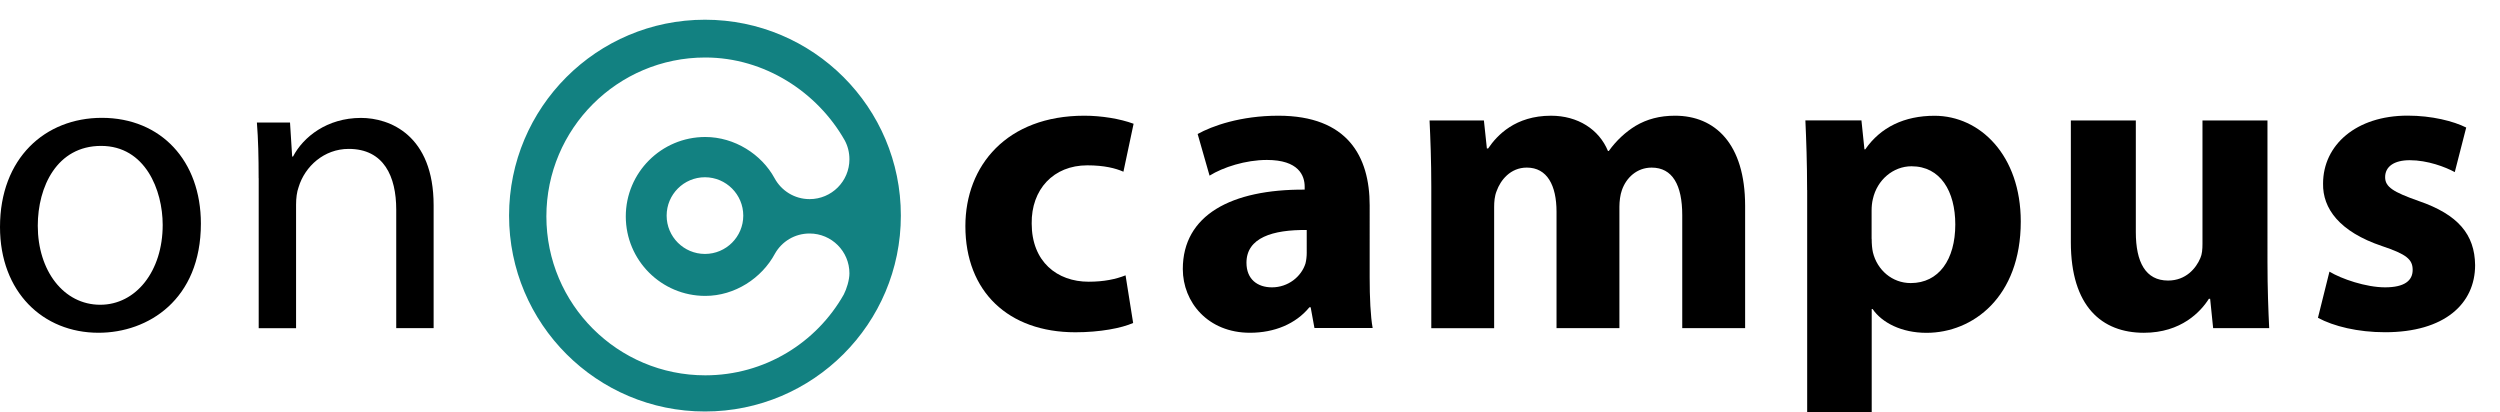
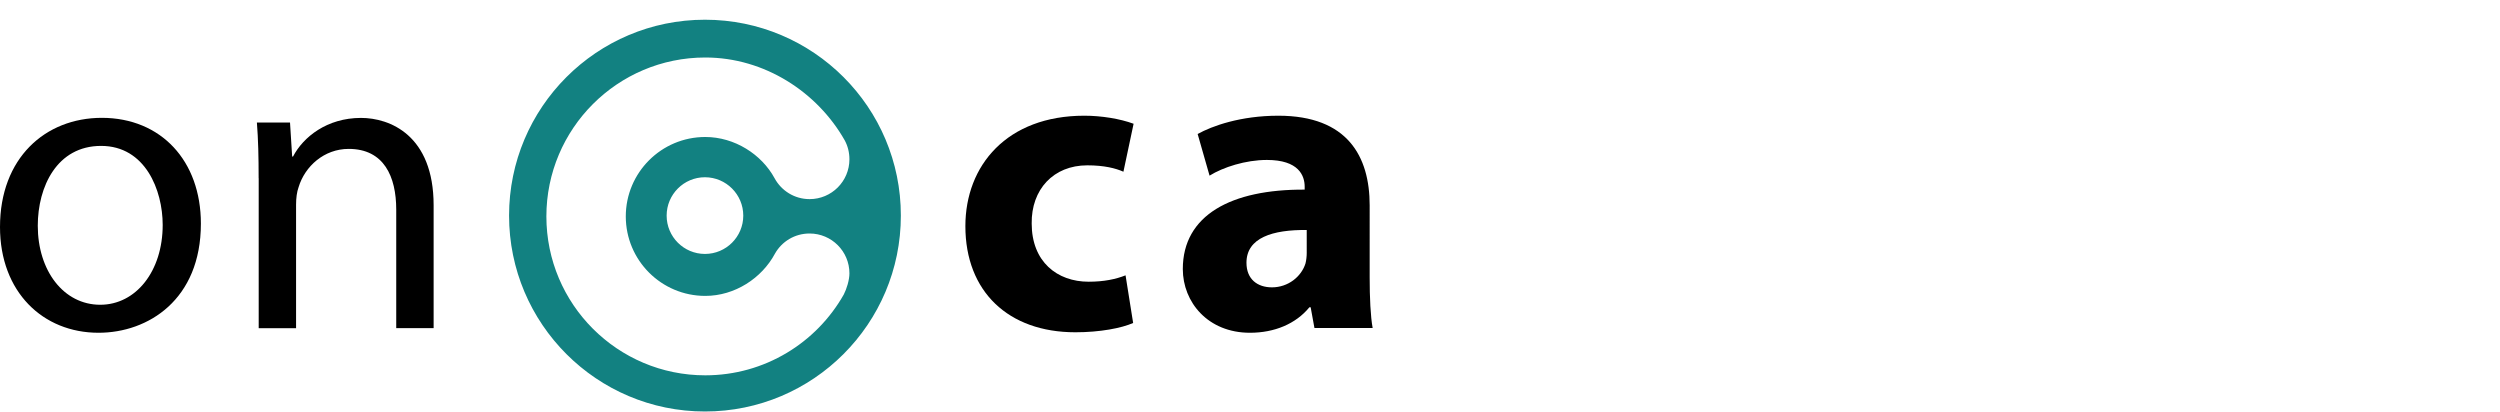
<svg xmlns="http://www.w3.org/2000/svg" version="1.1" id="Layer_1" x="0px" y="0px" width="192.833px" height="31.793px" viewBox="0 0 192.833 31.793" enable-background="new 0 0 192.833 31.793" xml:space="preserve">
  <path fill="#128181" d="M54.376,1.521c-8.343,0-15.11,6.762-15.11,15.11c0,8.342,6.768,15.109,15.11,15.109  c8.342,0,15.11-6.762,15.11-15.109C69.491,8.284,62.724,1.521,54.376,1.521z M65.083,22.717c-2.104,3.72-6.1,6.233-10.682,6.233  c-6.767,0-12.257-5.49-12.257-12.257c0-6.768,5.49-12.258,12.257-12.258c4.577,0,8.646,2.673,10.754,6.388  c0.236,0.436,0.364,0.934,0.364,1.462c0,1.699-1.375,3.074-3.074,3.074c-1.165,0-2.18-0.652-2.699-1.611  c-1-1.842-3.083-3.181-5.346-3.181c-3.386,0-6.131,2.745-6.131,6.126c0,3.386,2.745,6.131,6.131,6.131  c2.278,0,4.361-1.364,5.377-3.263c0.529-0.934,1.524-1.55,2.668-1.55c1.698,0,3.074,1.375,3.074,3.073  C65.52,21.593,65.304,22.291,65.083,22.717z M57.331,16.632c0,1.631-1.324,2.955-2.955,2.955c-1.632,0-2.956-1.324-2.956-2.955  c0-1.632,1.324-2.961,2.956-2.961C56.007,13.676,57.331,15,57.331,16.632z" />
  <g id="g43">
    <g id="g41">
	</g>
  </g>
  <g id="g57">
    <g>
      <path d="M83.867,12.753c1.313,0,2.196,0.23,2.786,0.492l0.785-3.699c-1.052-0.39-2.494-0.621-3.802-0.621    c-5.962,0-9.173,3.833-9.173,8.517c0,5.043,3.309,8.188,8.486,8.188c1.898,0,3.571-0.323,4.454-0.718l-0.585-3.674    c-0.749,0.297-1.667,0.492-2.848,0.492c-2.427,0-4.392-1.539-4.392-4.489C79.542,14.62,81.246,12.753,83.867,12.753z" />
-       <path d="M149.217,8.93c-2.329,0-4.16,0.883-5.341,2.586h-0.066l-0.231-2.227h-4.324c0.066,1.473,0.133,3.273,0.133,5.372h0.005    v17.132h4.978v-7.958h0.066c0.723,1.052,2.227,1.837,4.16,1.837c3.572,0,7.271-2.755,7.271-8.583    C155.868,11.978,152.722,8.93,149.217,8.93z M147.381,21.834c-1.442,0-2.586-1.016-2.915-2.36    c-0.066-0.292-0.097-0.651-0.097-1.047h-0.006v-2.195c0-0.293,0.031-0.621,0.098-0.883c0.328-1.478,1.57-2.524,2.98-2.524    c2.232,0,3.377,1.934,3.377,4.489C150.819,20.033,149.542,21.834,147.381,21.834z" />
      <path d="M7.86,9.089C3.474,9.089,0,12.204,0,17.509c0,5.013,3.31,8.158,7.599,8.158c3.833,0,7.896-2.555,7.896-8.42    C15.495,12.399,12.417,9.095,7.86,9.089z M7.732,23.507c-2.822,0-4.818-2.622-4.818-6.096c0-3.011,1.478-6.157,4.884-6.157    s4.751,3.407,4.751,6.096C12.55,20.921,10.482,23.507,7.732,23.507z" />
-       <path d="M186.559,15.503c-1.965-0.693-2.586-1.083-2.586-1.837c0-0.816,0.688-1.309,1.898-1.309c1.375,0,2.75,0.523,3.474,0.918    l0.882-3.438c-0.984-0.493-2.652-0.918-4.52-0.918c-3.967,0-6.521,2.263-6.521,5.244c-0.035,1.904,1.242,3.705,4.551,4.818    c1.868,0.626,2.36,1.016,2.36,1.837s-0.62,1.345-2.129,1.345c-1.473,0-3.371-0.652-4.29-1.211l-0.887,3.561    c1.211,0.656,3.078,1.113,5.177,1.113c4.587,0,6.946-2.196,6.946-5.178C190.884,18.089,189.607,16.55,186.559,15.503z" />
      <path d="M27.845,9.095c-2.622,0-4.458,1.472-5.244,2.981h-0.066L22.37,9.454h-2.555c0.103,1.309,0.134,2.653,0.134,4.29h0.005    v11.57h2.883V15.78c0-0.493,0.062-0.985,0.195-1.345c0.487-1.606,1.965-2.95,3.863-2.95c2.719,0,3.668,2.129,3.668,4.685v9.138    h2.884v-9.467C33.448,10.403,30.041,9.095,27.845,9.095z" />
-       <path d="M129.203,8.925c-1.181,0-2.165,0.262-3.048,0.785c-0.754,0.462-1.473,1.114-2.062,1.935h-0.066    c-0.693-1.673-2.33-2.719-4.393-2.719c-2.75,0-4.16,1.508-4.848,2.524h-0.098l-0.23-2.16h-4.192    c0.066,1.411,0.134,3.114,0.134,5.11v10.914h4.848v-9.339c0-0.396,0.031-0.852,0.195-1.247c0.293-0.816,1.047-1.801,2.324-1.801    c1.575,0,2.293,1.375,2.293,3.407v8.974h4.85v-9.369c0-0.395,0.061-0.918,0.194-1.277c0.329-0.949,1.149-1.734,2.294-1.734    c1.605,0,2.359,1.344,2.359,3.668v8.712h4.85v-9.436C134.606,11.085,132.282,8.925,129.203,8.925z" />
-       <path d="M174.897,9.29h-5.013v9.533c0,0.396-0.03,0.79-0.164,1.083c-0.329,0.785-1.113,1.734-2.489,1.734    c-1.733,0-2.488-1.412-2.488-3.736V9.29h-5.012v9.399c0,4.947,2.391,6.979,5.633,6.979c2.884,0,4.393-1.637,5.014-2.622h0.097    l0.231,2.263h4.324c-0.066-1.339-0.133-3.043-0.133-5.141V9.29z" />
      <path d="M105.647,15.837c0-3.767-1.703-6.912-7.044-6.912c-2.915,0-5.11,0.79-6.224,1.411l0.918,3.212    c1.046-0.651,2.786-1.211,4.422-1.211c2.458,0,2.915,1.211,2.915,2.063v0.226c-5.665-0.031-9.4,1.965-9.4,6.125    c0,2.556,1.935,4.916,5.178,4.916c1.898,0,3.539-0.688,4.586-1.965h0.098l0.293,1.605v-0.005h4.489    c-0.165-0.888-0.231-2.36-0.231-3.899V15.837z M100.793,19.474c0,0.293-0.031,0.59-0.098,0.852    c-0.322,1.017-1.339,1.838-2.586,1.838c-1.113,0-1.965-0.621-1.965-1.898c0-1.933,2.028-2.555,4.648-2.525l0,0h0.006    c-0.002,0-0.004,0-0.006,0V19.474z" />
    </g>
  </g>
</svg>